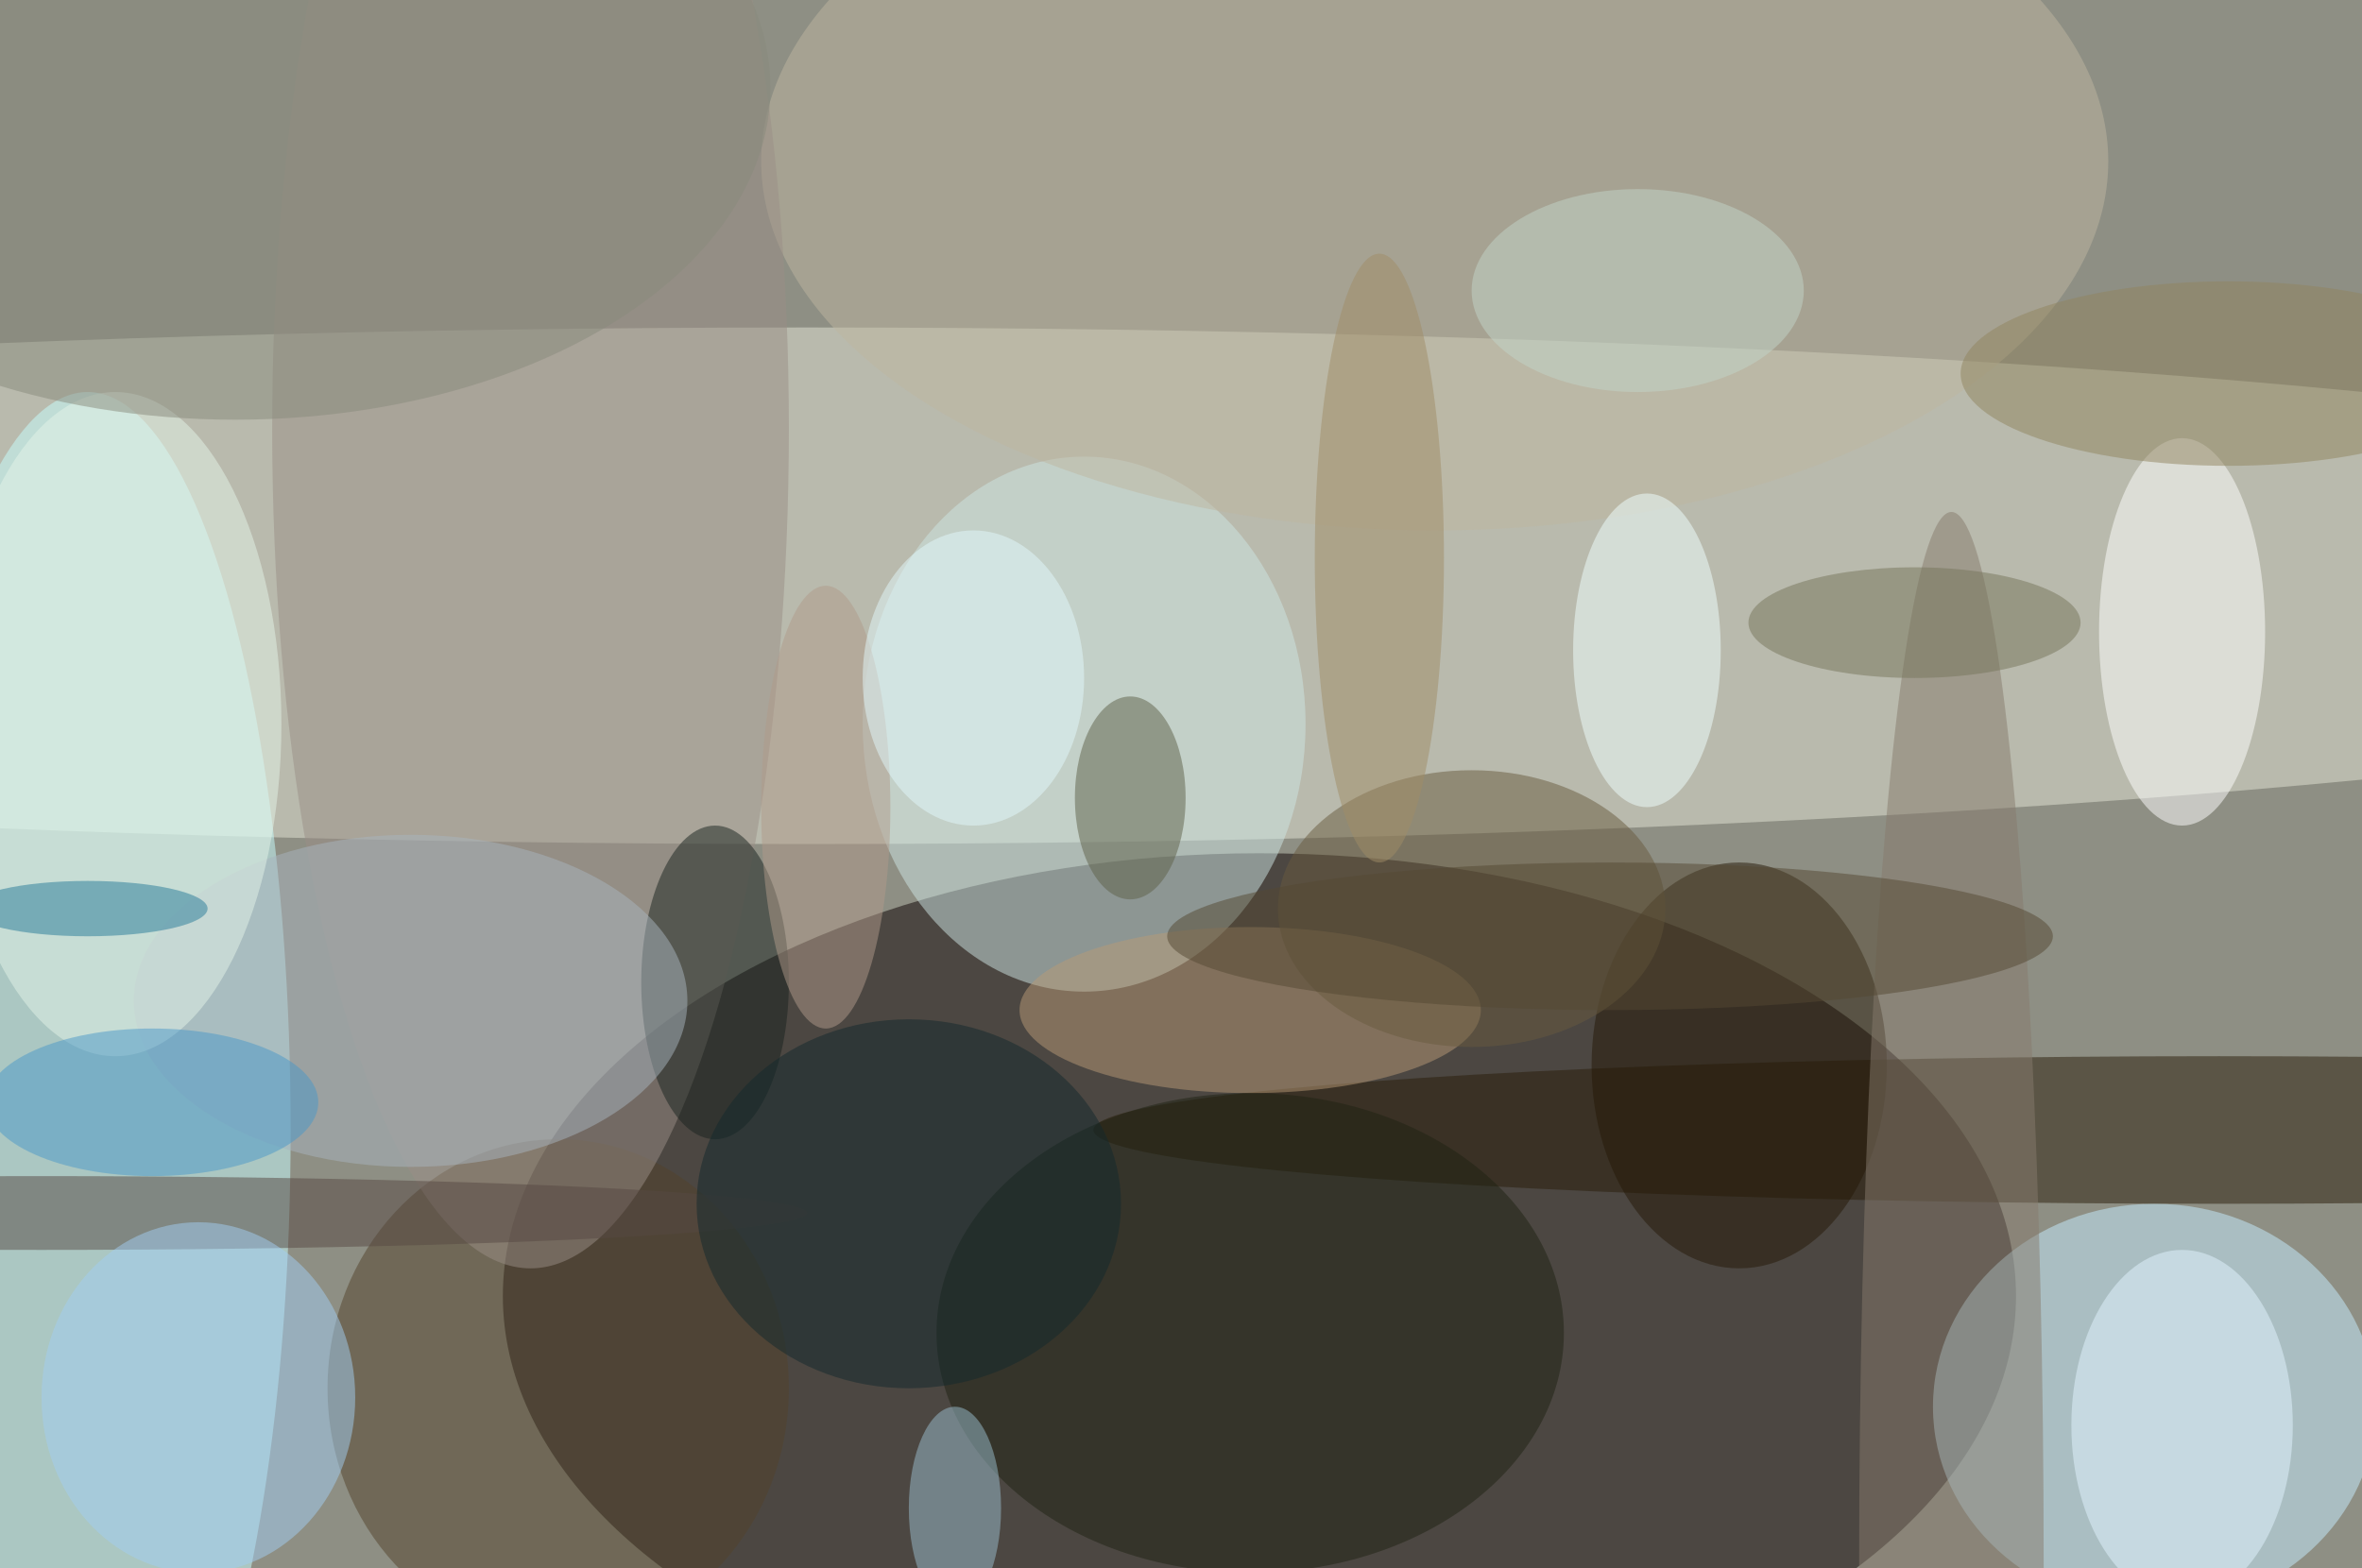
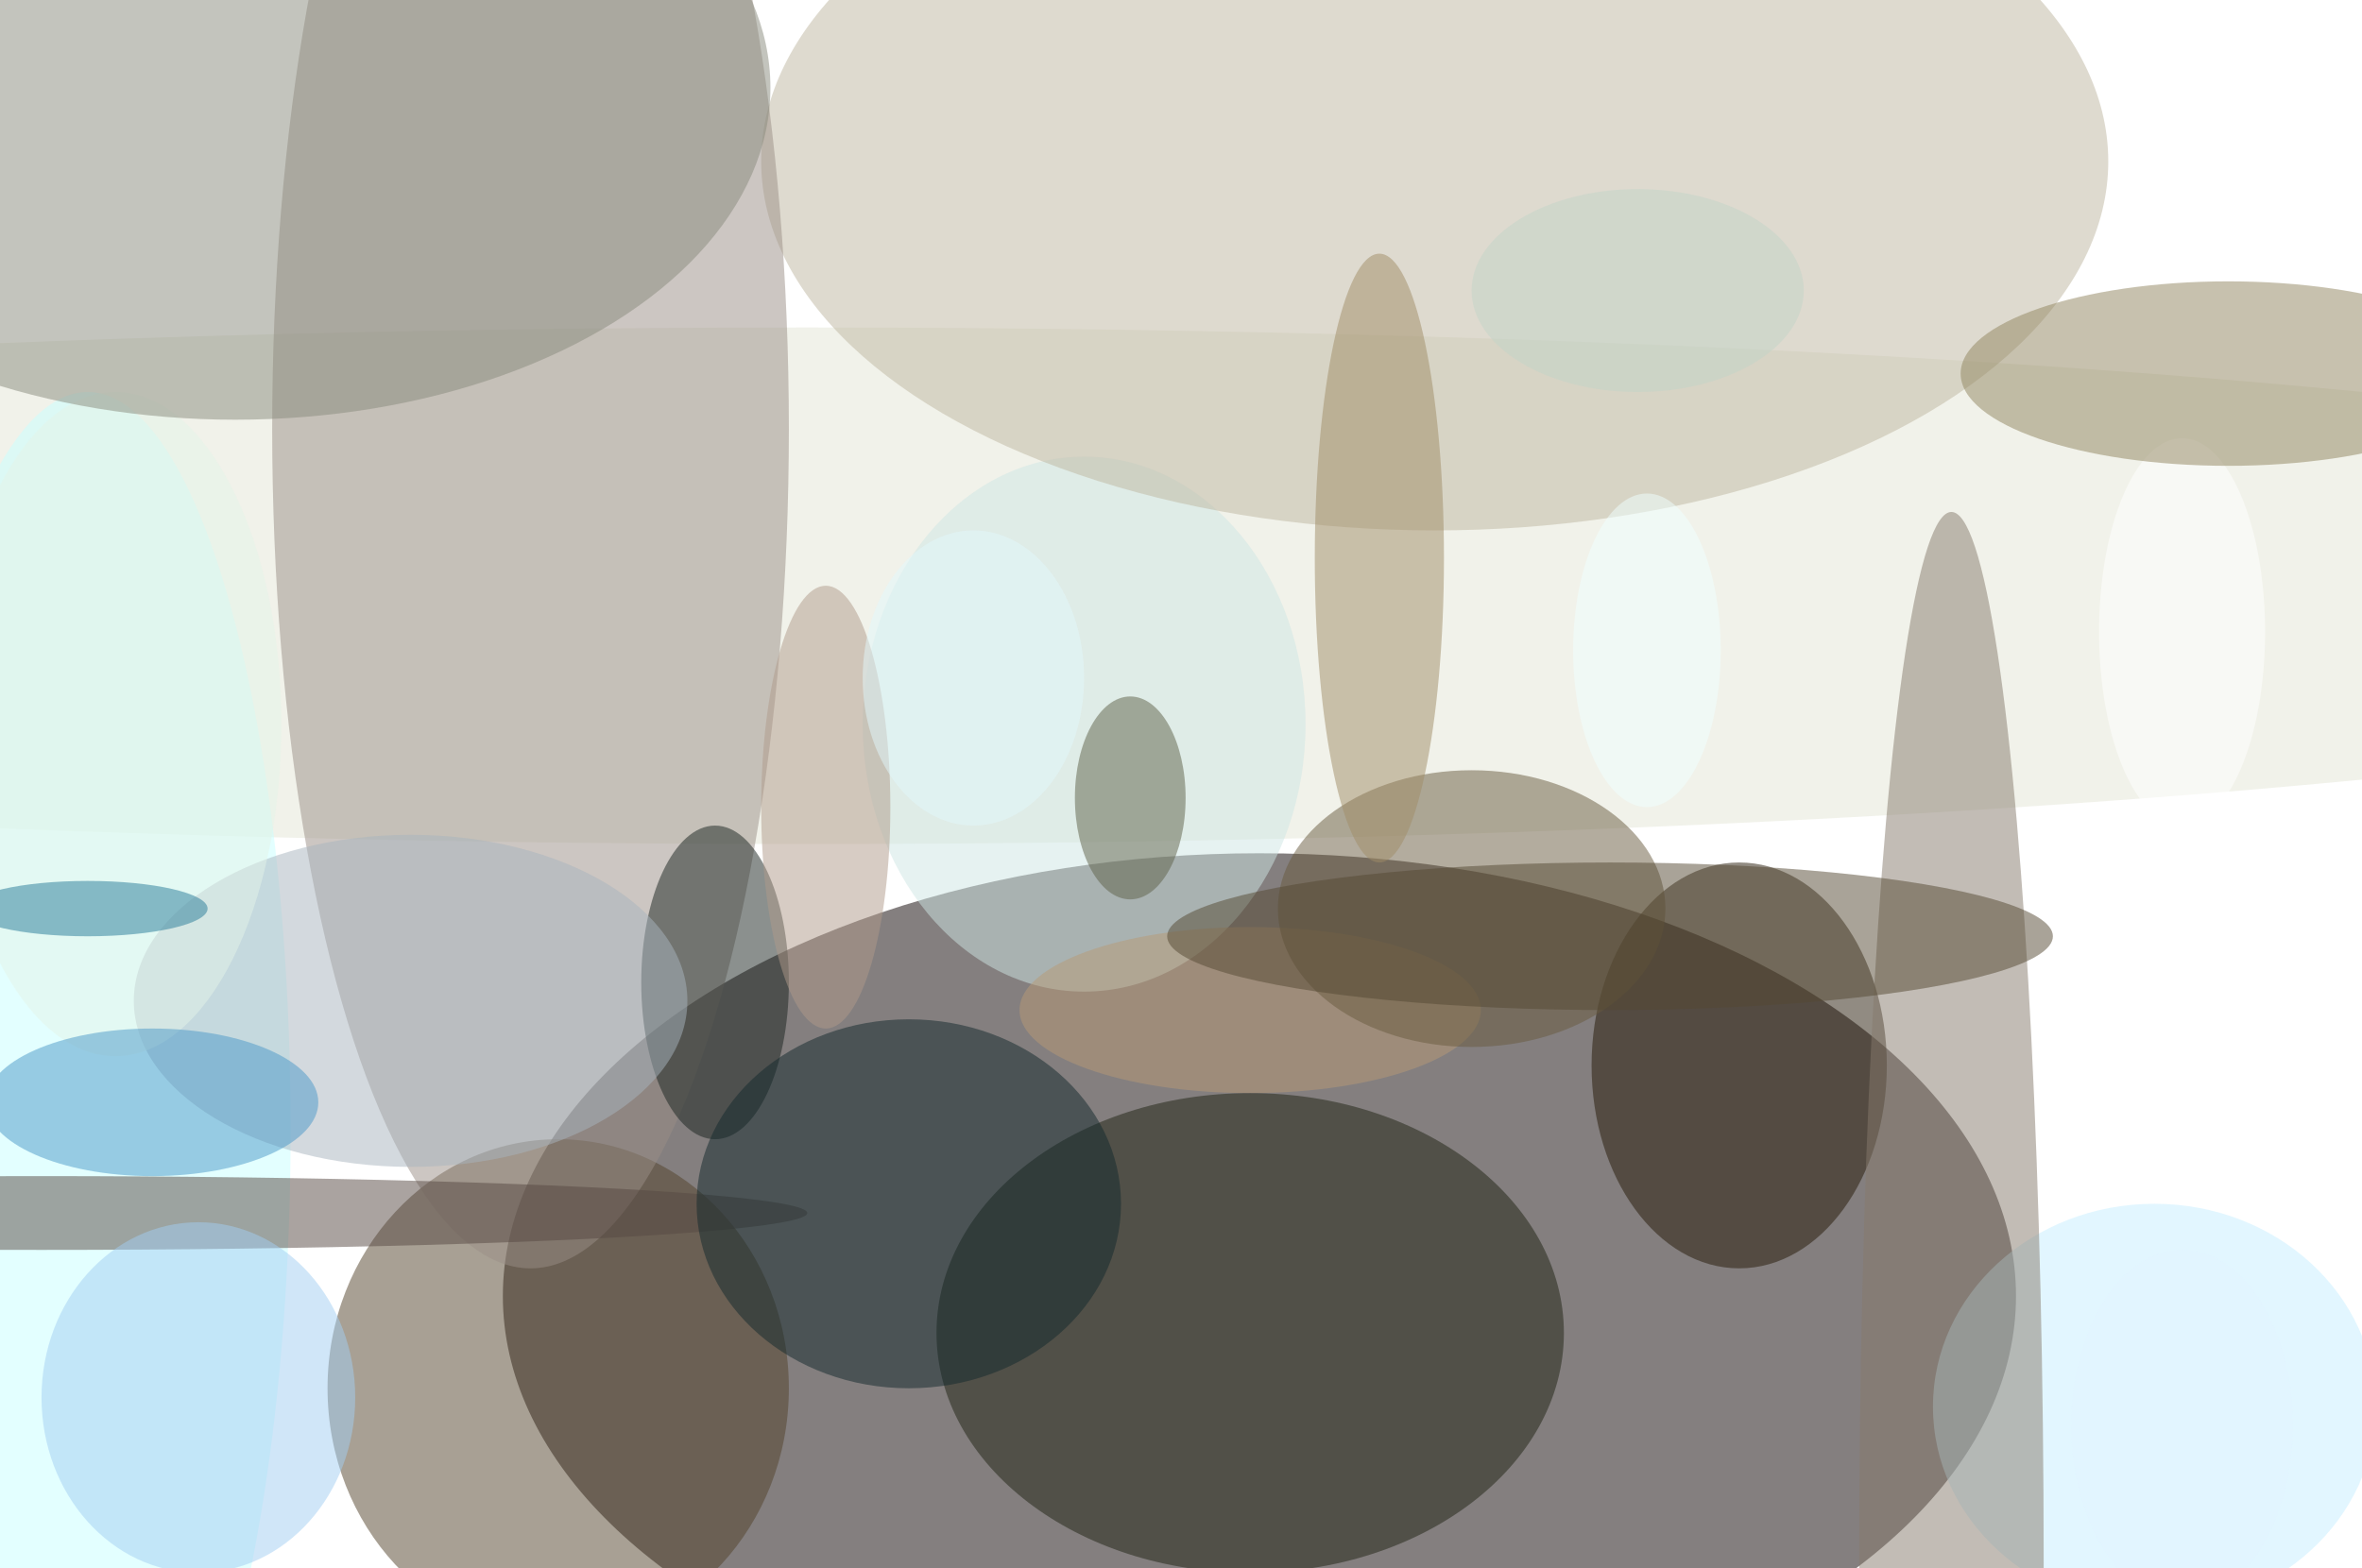
<svg xmlns="http://www.w3.org/2000/svg" width="1024" height="680">
-   <path fill="#8e8f84" d="M0 0h1024v680H0z" />
  <g fill-opacity=".502" transform="matrix(4 0 0 4 2 2)">
    <ellipse cx="136" cy="140" fill="#0b0000" rx="82" ry="48" />
    <ellipse cx="87" cy="63" fill="#e4e6d5" rx="255" ry="28" />
    <ellipse cx="9" cy="122" fill="#c8feff" rx="22" ry="80" />
    <ellipse cx="233" cy="152" fill="#c6eeff" rx="24" ry="22" />
-     <ellipse cx="240" cy="122" fill="#291d09" rx="122" ry="8" />
    <ellipse cx="117" cy="78" fill="#cde5e4" rx="24" ry="29" />
    <ellipse cx="155" cy="17" fill="#bdb59f" rx="73" ry="40" />
    <ellipse cx="60" cy="150" fill="#53432b" rx="25" ry="27" />
    <ellipse cx="57" cy="46" fill="#998d85" rx="28" ry="91" />
    <ellipse cx="188" cy="115" fill="#241907" rx="16" ry="22" />
    <ellipse cx="211" cy="169" fill="#867a6d" rx="10" ry="114" />
    <ellipse cx="236" cy="68" fill="#fff" rx="9" ry="21" />
    <ellipse cx="135" cy="109" fill="#b89a77" rx="25" ry="9" />
    <ellipse cx="135" cy="144" fill="#1e2212" rx="34" ry="26" />
    <ellipse cx="4" cy="131" fill="#564942" rx="83" ry="4" />
    <ellipse cx="77" cy="106" fill="#19231f" rx="8" ry="17" />
    <ellipse cx="44" cy="108" fill="#a7b4bd" rx="30" ry="18" />
    <ellipse cx="236" cy="154" fill="#e1f3ff" rx="12" ry="19" />
    <ellipse cx="12" cy="78" fill="#e4f4e7" rx="18" ry="36" />
    <ellipse cx="178" cy="70" fill="#efffff" rx="8" ry="17" />
    <ellipse cx="159" cy="98" fill="#695a3f" rx="21" ry="15" />
    <ellipse cx="122" cy="86" fill="#5e6048" rx="6" ry="11" />
-     <ellipse cx="103" cy="163" fill="#9abece" rx="5" ry="11" />
    <ellipse cx="98" cy="130" fill="#12282c" rx="23" ry="20" />
    <ellipse cx="149" cy="60" fill="#a08c67" rx="7" ry="33" />
    <ellipse cx="241" cy="40" fill="#90845f" rx="29" ry="10" />
    <ellipse cx="21" cy="151" fill="#a2cdf2" rx="17" ry="19" />
-     <ellipse cx="207" cy="67" fill="#76745b" rx="18" ry="6" />
    <ellipse cx="16" cy="119" fill="#4b97c8" rx="18" ry="8" />
    <ellipse cx="89" cy="87" fill="#af9a8a" rx="7" ry="24" />
    <ellipse cx="9" cy="98" fill="#267a97" rx="13" ry="3" />
    <ellipse cx="174" cy="101" fill="#554832" rx="48" ry="8" />
    <ellipse cx="177" cy="31" fill="#c2d3c8" rx="18" ry="11" />
    <ellipse cx="105" cy="73" fill="#e2f8fb" rx="12" ry="16" />
    <ellipse cx="25" cy="9" fill="#87897d" rx="58" ry="36" />
  </g>
</svg>